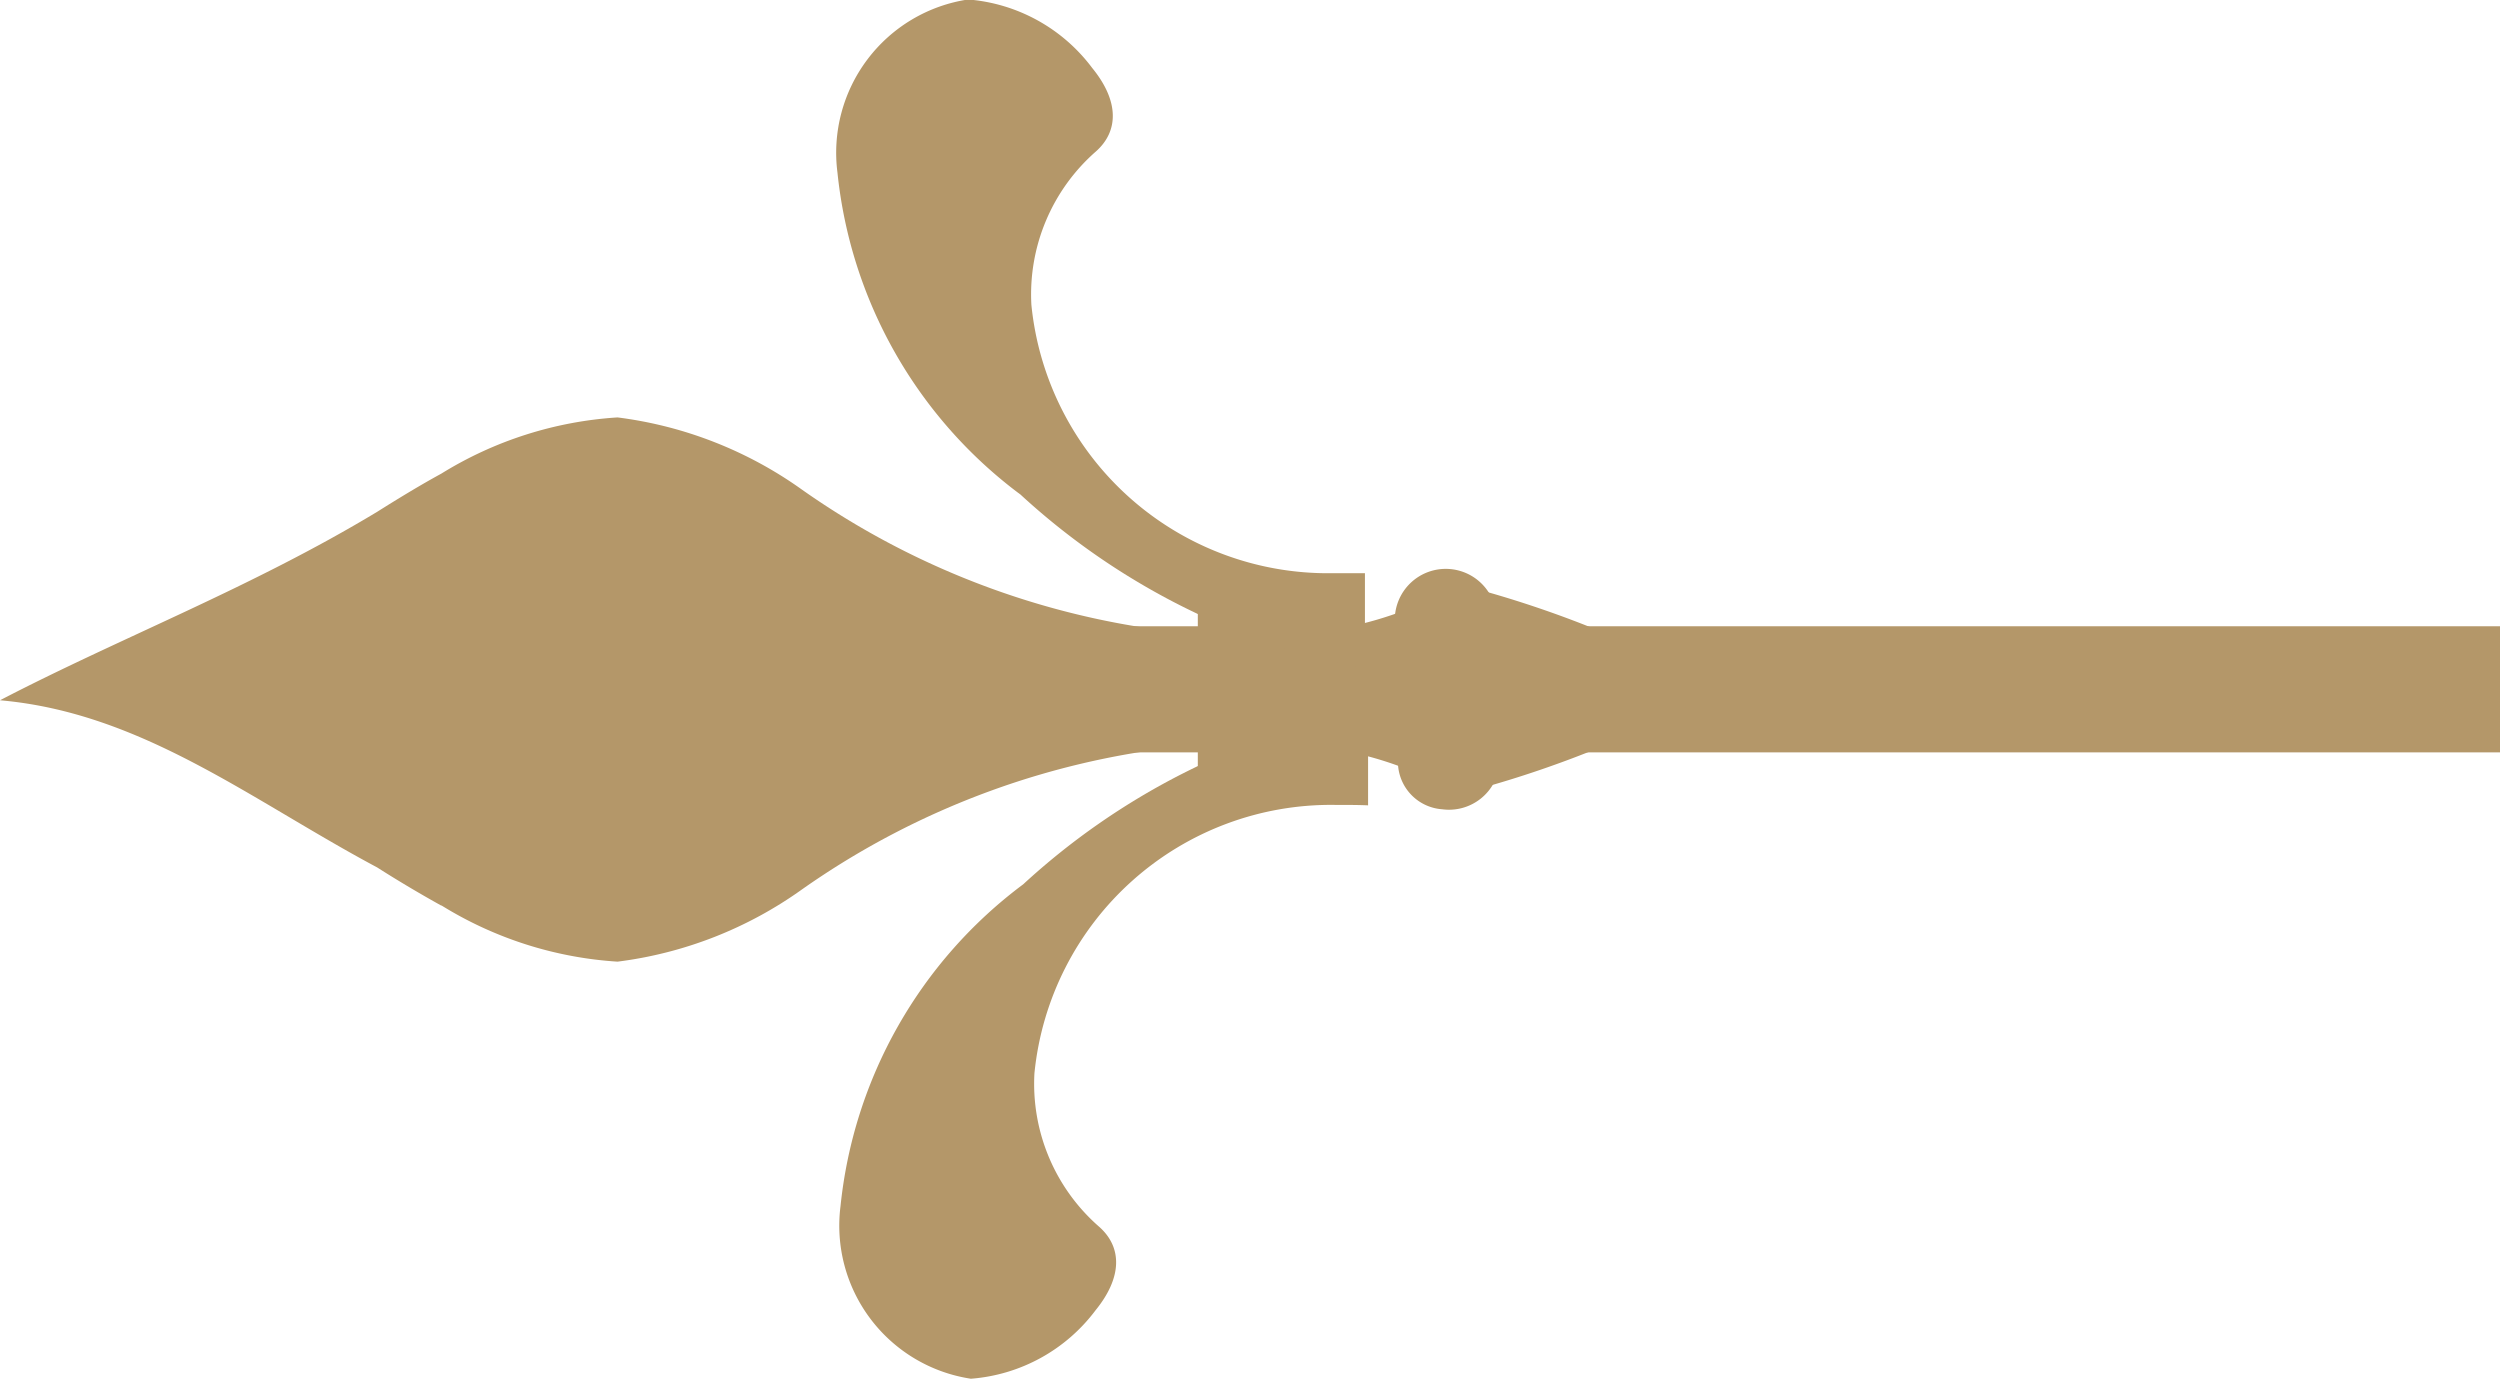
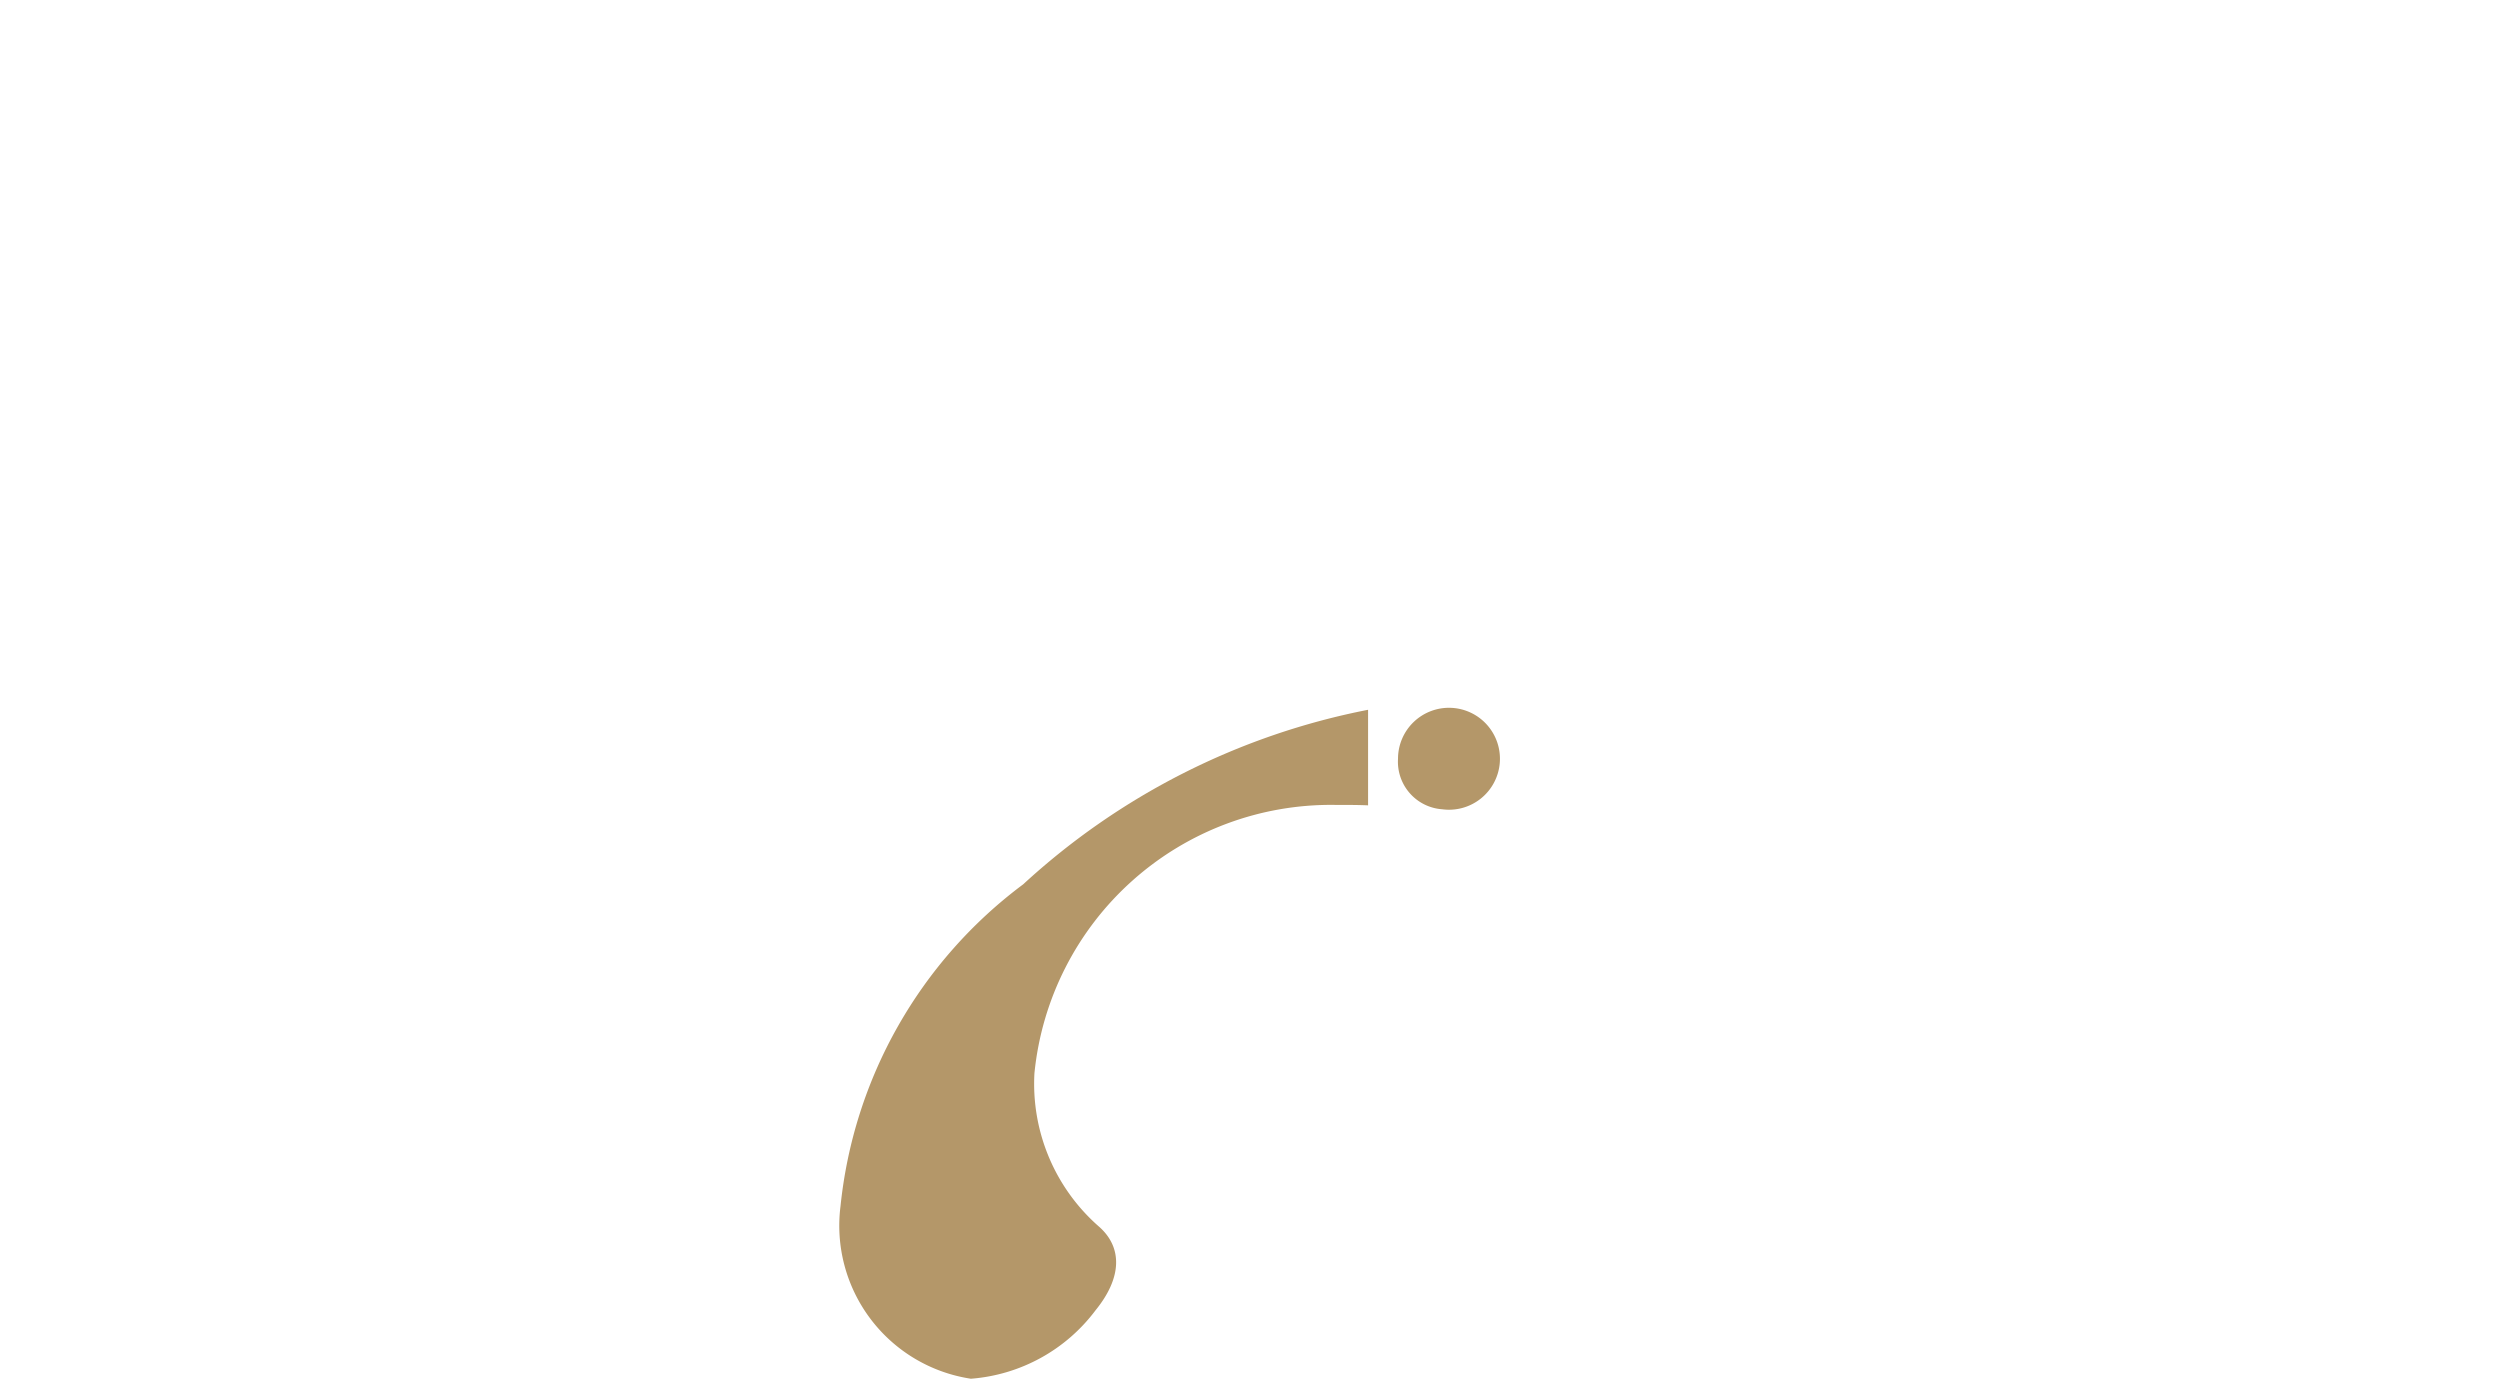
<svg xmlns="http://www.w3.org/2000/svg" width="28.646" height="15.799" viewBox="0 0 28.646 15.799">
  <defs>
    <clipPath id="clip-path">
      <rect width="28.646" height="15.799" fill="none" />
    </clipPath>
    <clipPath id="clip-path-2">
      <rect id="Rechteck_33" data-name="Rechteck 33" width="60.646" height="15.799" fill="#b49769" />
    </clipPath>
  </defs>
  <g id="Bildlaufgruppe_1" data-name="Bildlaufgruppe 1" clip-path="url(#clip-path)" style="isolation: isolate">
    <g id="Gruppe_1502" data-name="Gruppe 1502" transform="translate(60.646 15.798) rotate(180)">
-       <rect id="Rechteck_32" data-name="Rechteck 32" width="16.276" height="1.445" transform="translate(32 7.177)" fill="#b49769" />
      <g id="Gruppe_51" data-name="Gruppe 51" transform="translate(0 0)">
        <g id="Gruppe_50" data-name="Gruppe 50" clip-path="url(#clip-path-2)">
-           <path id="Pfad_186" data-name="Pfad 186" d="M111.857,11.992a4.351,4.351,0,0,0-2.019-.645,4.624,4.624,0,0,0-2.114.828,9.265,9.265,0,0,1-4.535,1.655v-.318a5.6,5.6,0,0,1-.668-.081v.4a4.1,4.1,0,0,1-1.669-.255,2.376,2.376,0,0,0-.863-.254,12.289,12.289,0,0,0-2.783,1.146,12.248,12.248,0,0,0,2.783,1.147,2.363,2.363,0,0,0,.863-.255,4.111,4.111,0,0,1,1.669-.254v.5c.167,0,.331.015.494.029.059,0,.116-.015.174-.018V15.1a9.257,9.257,0,0,1,4.535,1.655,4.631,4.631,0,0,0,2.114.828,4.354,4.354,0,0,0,2.019-.644c.24-.131.485-.28.736-.438,1.44-.869,2.943-1.442,4.321-2.159-1.628-.143-2.88-1.146-4.321-1.915-.251-.16-.5-.307-.736-.438" transform="translate(-56.268 -6.568)" fill="#b49769" fill-rule="evenodd" />
-           <path id="Pfad_187" data-name="Pfad 187" d="M110.816,21.315a8.113,8.113,0,0,0-3.951-2c0,.128,0,.256,0,.385v.71c.115,0,.231,0,.349,0h.028a3.415,3.415,0,0,1,3.445,3.076,2.176,2.176,0,0,1-.74,1.757c-.264.235-.264.58.043.956a1.971,1.971,0,0,0,1.422.785A1.776,1.776,0,0,0,112.909,25a5.268,5.268,0,0,0-2.093-3.686" transform="translate(-61.859 -11.18)" fill="#b49769" fill-rule="evenodd" />
-           <path id="Pfad_188" data-name="Pfad 188" d="M104.157,19.272a.584.584,0,1,0,.505.579.547.547,0,0,0-.505-.579" transform="translate(-59.998 -11.155)" fill="#b49769" fill-rule="evenodd" />
          <path id="Pfad_189" data-name="Pfad 189" d="M111.328,0A1.972,1.972,0,0,0,109.9.784c-.307.377-.307.721-.043.956A2.173,2.173,0,0,1,110.6,3.5a3.414,3.414,0,0,1-3.446,3.075h-.027c-.118,0-.233,0-.35-.005V7.28c0,.128,0,.257,0,.385a8.135,8.135,0,0,0,3.952-2,5.27,5.27,0,0,0,2.093-3.687A1.774,1.774,0,0,0,111.328,0" transform="translate(-61.807 0)" fill="#b49769" fill-rule="evenodd" />
          <path id="Pfad_190" data-name="Pfad 190" d="M104.068,15.492a.584.584,0,1,0,.506.579.546.546,0,0,0-.506-.579" transform="translate(-59.947 -8.967)" fill="#b49769" fill-rule="evenodd" />
-           <path id="Pfad_191" data-name="Pfad 191" d="M100.945,17.428a.584.584,0,1,0,.506.579.546.546,0,0,0-.506-.579" transform="translate(-58.139 -10.088)" fill="#b49769" fill-rule="evenodd" />
        </g>
      </g>
    </g>
  </g>
</svg>